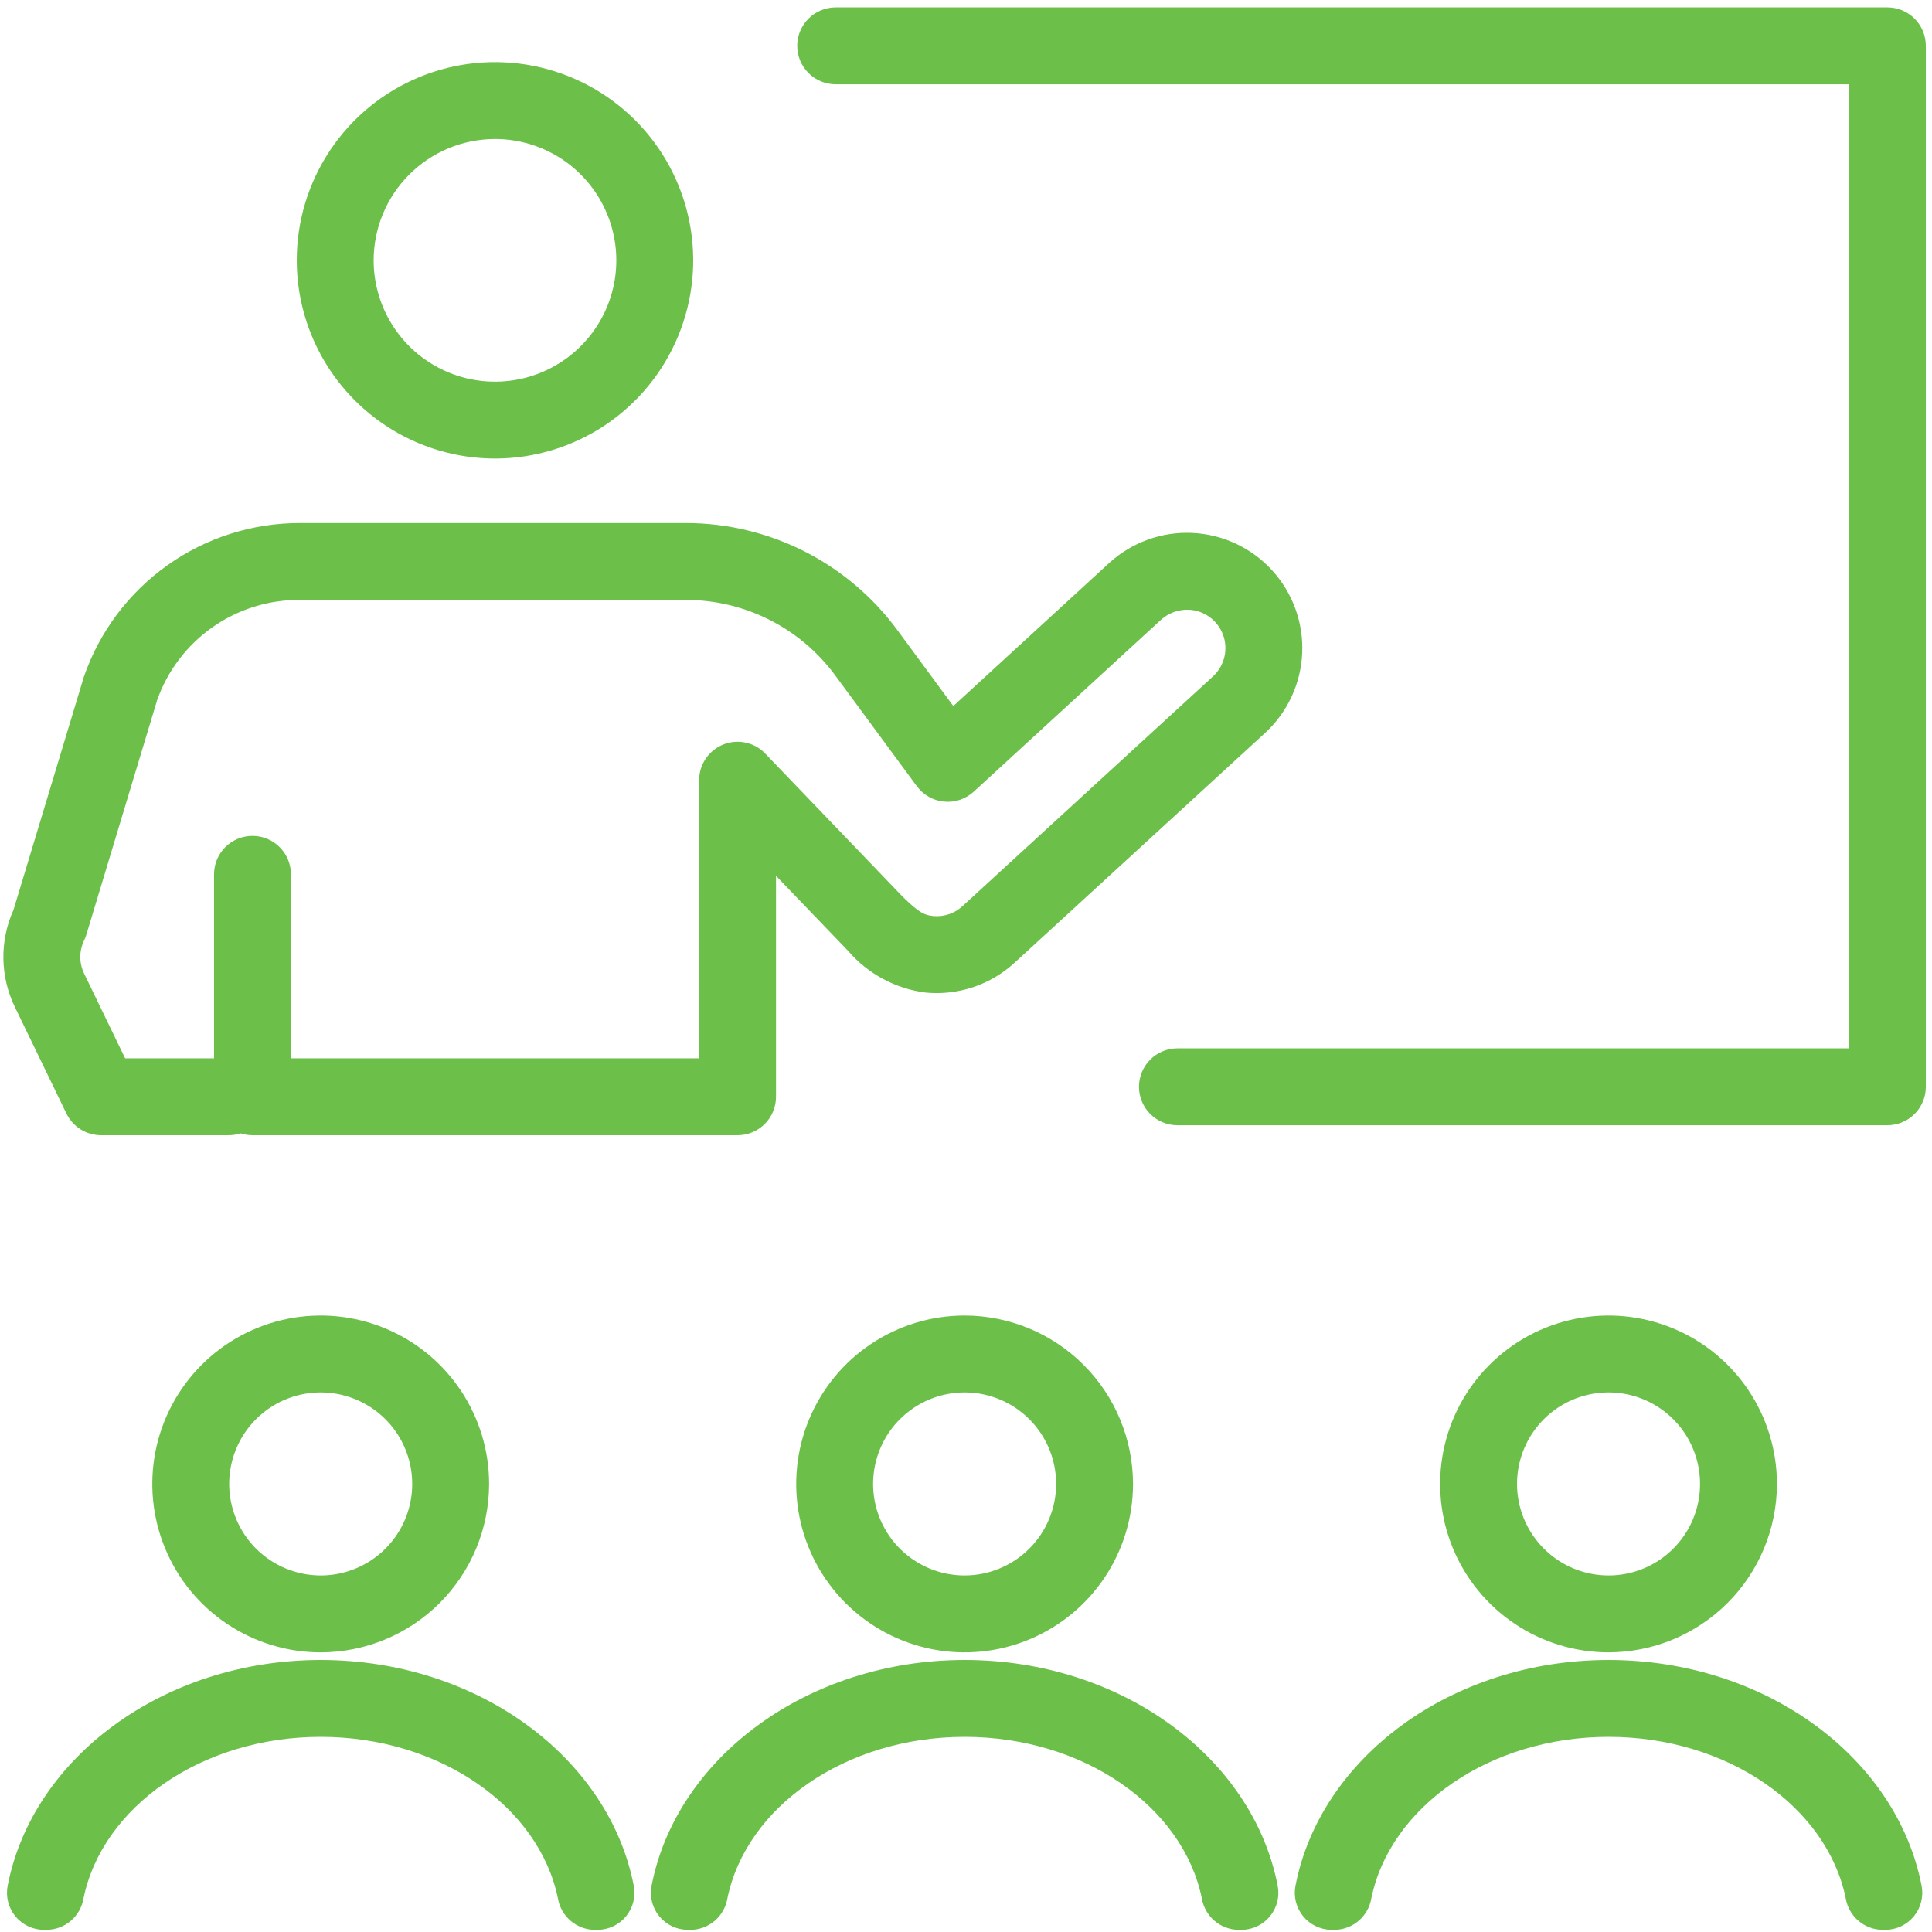
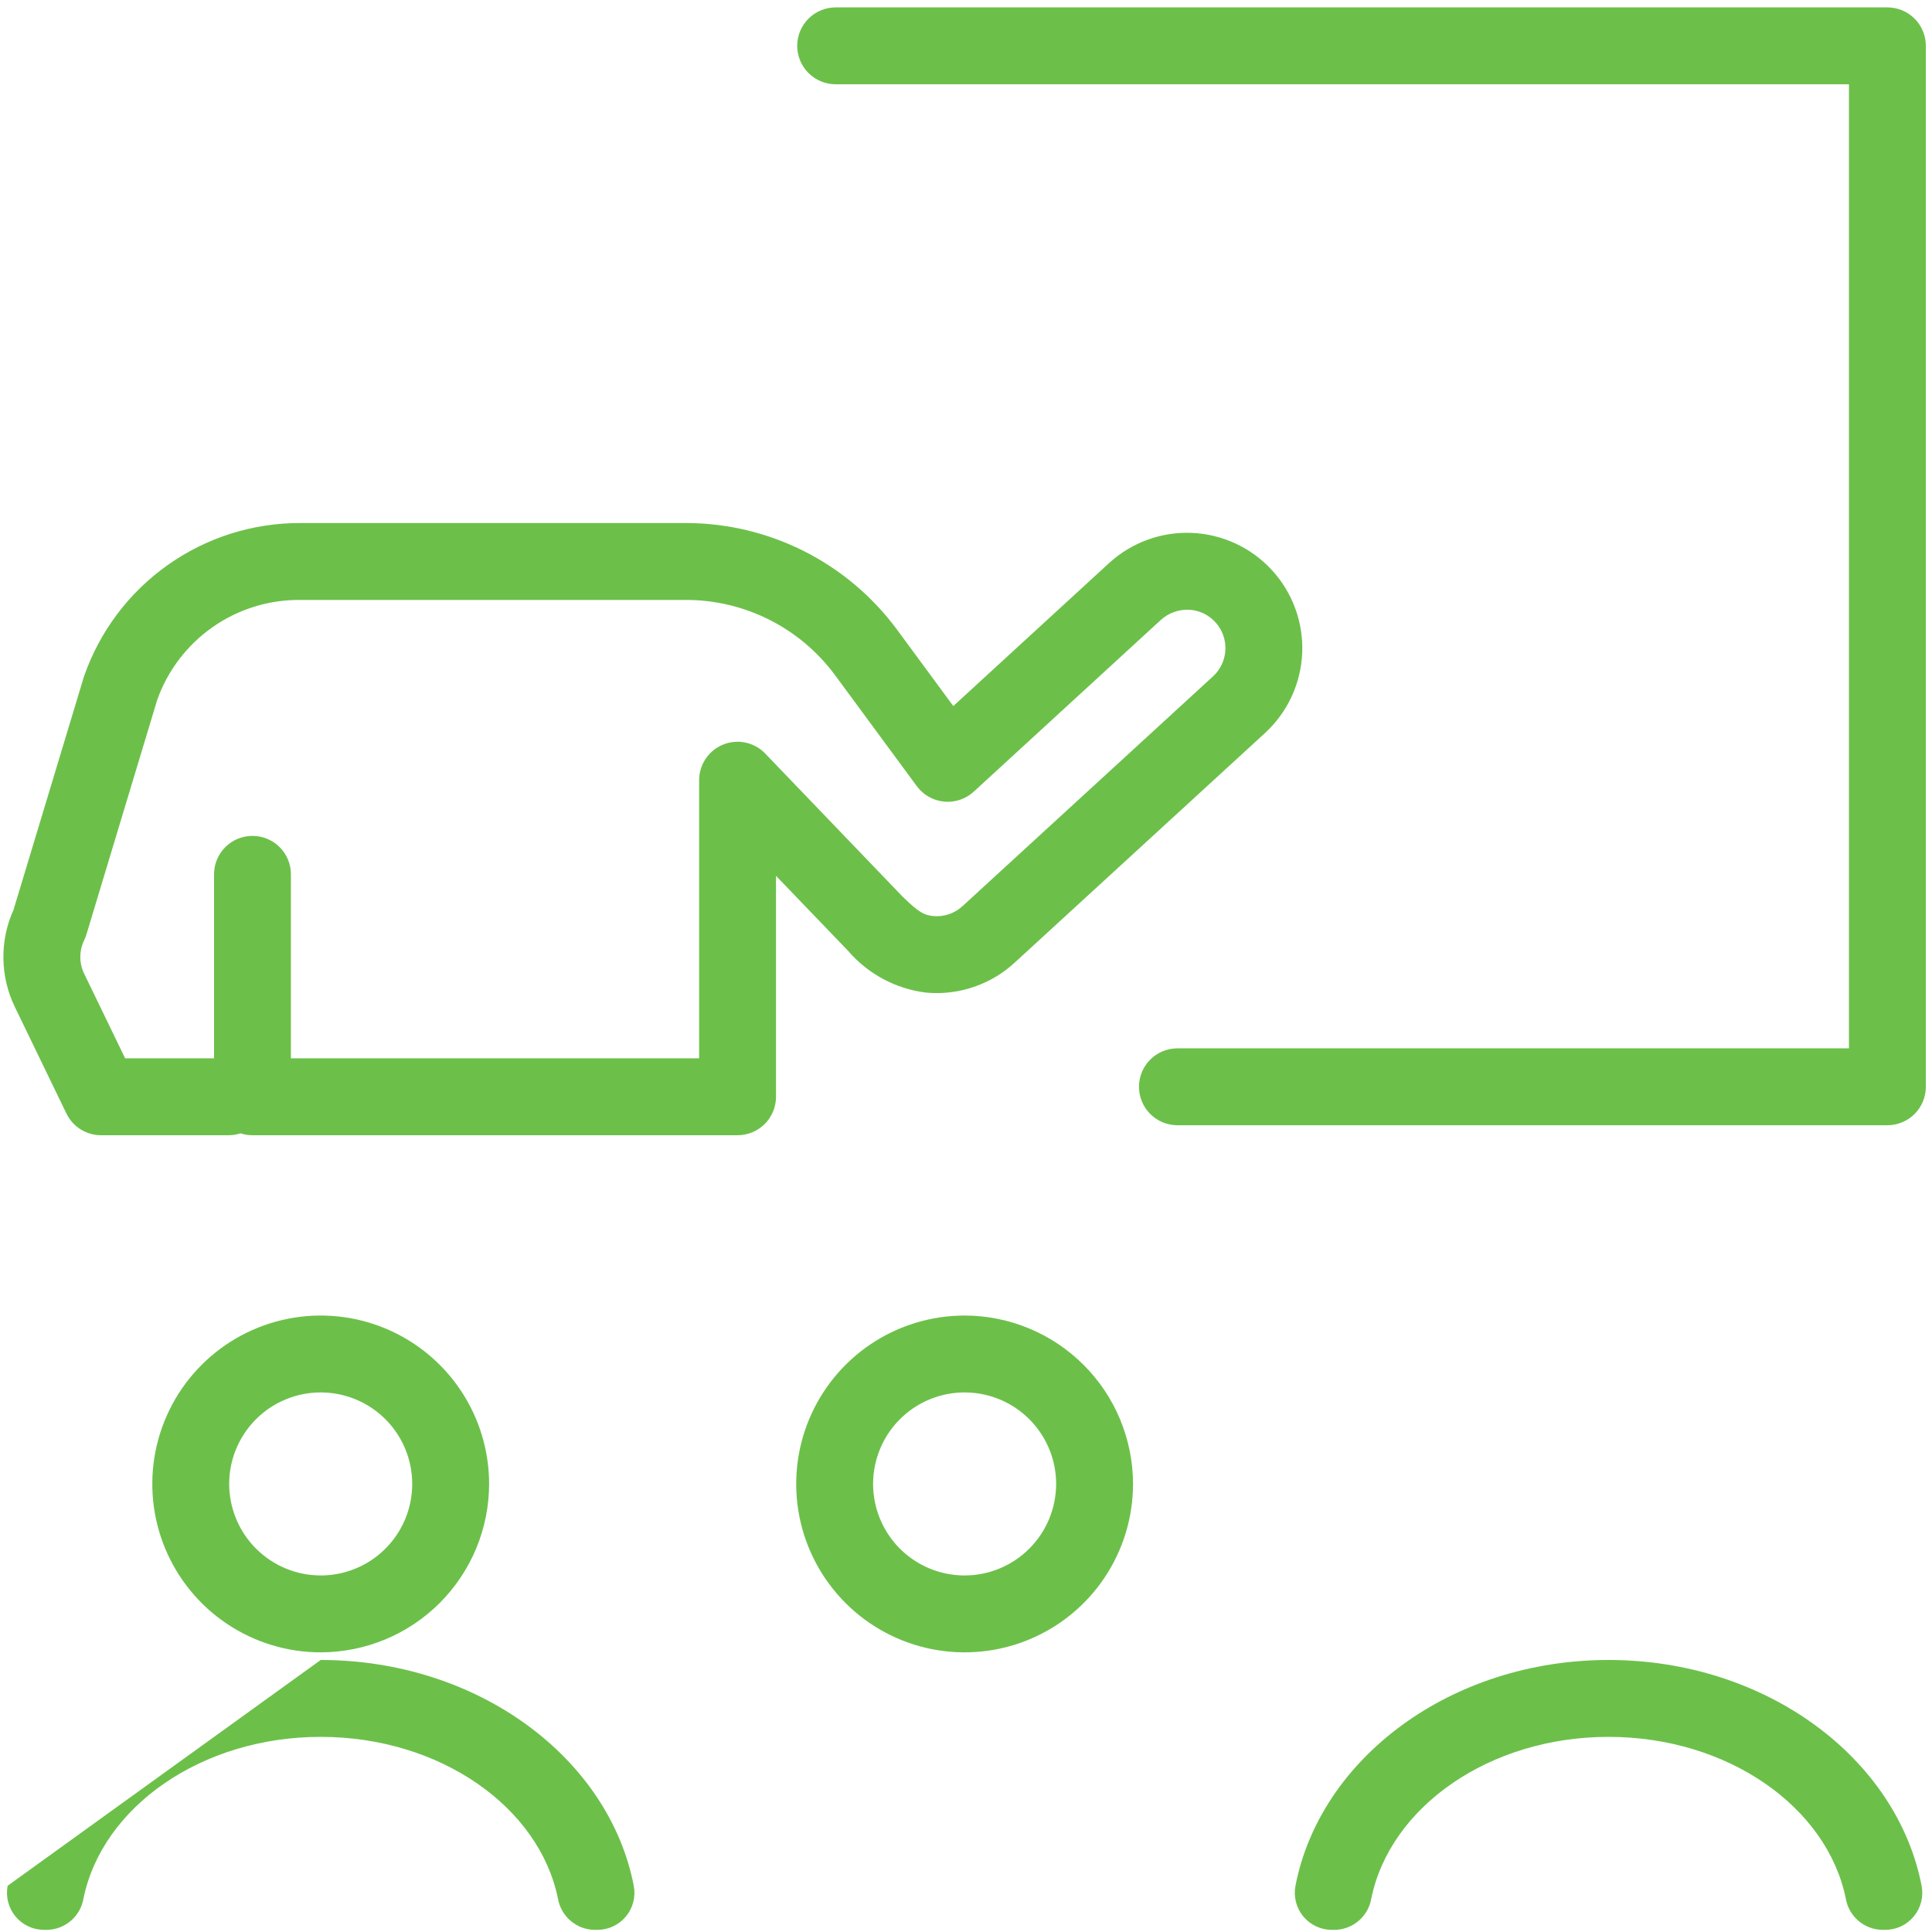
<svg xmlns="http://www.w3.org/2000/svg" width="169" height="169" viewBox="0 0 169 169" fill="none">
-   <path d="M155.436 129.806C155.436 126.893 154.572 124.045 152.953 121.623C151.335 119.2 149.034 117.312 146.342 116.197C143.651 115.083 140.689 114.791 137.831 115.359C134.974 115.928 132.349 117.331 130.289 119.391C128.229 121.451 126.826 124.076 126.258 126.933C125.689 129.791 125.981 132.752 127.096 135.444C128.211 138.136 130.099 140.436 132.521 142.055C134.944 143.674 137.792 144.537 140.705 144.537C144.611 144.533 148.355 142.98 151.117 140.218C153.878 137.456 155.432 133.712 155.436 129.806ZM132.7 129.806C132.7 128.223 133.17 126.676 134.049 125.359C134.929 124.043 136.179 123.017 137.642 122.411C139.105 121.805 140.714 121.647 142.267 121.955C143.82 122.264 145.246 123.027 146.366 124.146C147.485 125.266 148.248 126.692 148.556 128.245C148.865 129.798 148.707 131.407 148.101 132.87C147.495 134.333 146.469 135.583 145.152 136.463C143.836 137.342 142.288 137.812 140.705 137.812C138.583 137.809 136.548 136.965 135.048 135.464C133.547 133.963 132.703 131.929 132.7 129.806Z" fill="#6CC04A" />
  <path d="M5.81 97.405C6.086 97.974 6.516 98.454 7.051 98.79C7.586 99.125 8.206 99.303 8.837 99.303H19.992C20.348 99.304 20.701 99.248 21.039 99.137C21.377 99.248 21.73 99.304 22.085 99.303H64.518C64.96 99.303 65.397 99.216 65.805 99.047C66.213 98.878 66.584 98.63 66.896 98.318C67.208 98.006 67.456 97.635 67.625 97.227C67.794 96.819 67.881 96.382 67.881 95.94V76.614C69.496 78.294 71.556 80.438 74.187 83.176C75.925 85.198 78.354 86.5 81 86.827C82.406 86.958 83.824 86.791 85.161 86.339C86.499 85.886 87.726 85.157 88.764 84.2L110.666 64.112C112.632 62.301 113.798 59.784 113.909 57.114C114.021 54.443 113.068 51.837 111.259 49.869C109.451 47.901 106.936 46.73 104.266 46.615C101.596 46.499 98.989 47.448 97.017 49.253L83.389 61.761L78.455 55.061C76.323 52.18 73.548 49.837 70.349 48.221C67.151 46.605 63.618 45.759 60.035 45.752H26.252C22.091 45.743 18.03 47.035 14.639 49.447C11.247 51.859 8.694 55.271 7.336 59.205L1.185 79.58C0.578 80.922 0.275 82.381 0.296 83.853C0.317 85.326 0.662 86.776 1.307 88.1L5.81 97.405ZM7.356 82.265C7.435 82.101 7.501 81.932 7.555 81.758L13.751 61.225C14.667 58.648 16.363 56.421 18.604 54.853C20.844 53.286 23.518 52.455 26.252 52.478H60.035C62.565 52.483 65.058 53.08 67.317 54.221C69.575 55.363 71.534 57.017 73.039 59.051L80.195 68.767C80.475 69.147 80.832 69.464 81.243 69.698C81.653 69.931 82.109 70.075 82.578 70.12C83.048 70.166 83.522 70.112 83.97 69.962C84.418 69.812 84.829 69.57 85.177 69.251L101.564 54.209C102.226 53.618 103.089 53.306 103.975 53.335C104.637 53.363 105.277 53.586 105.813 53.977C106.348 54.368 106.756 54.909 106.986 55.531C107.215 56.154 107.254 56.83 107.1 57.475C106.945 58.12 106.603 58.705 106.117 59.156L84.197 79.262C83.858 79.576 83.457 79.815 83.02 79.965C82.583 80.115 82.119 80.172 81.659 80.133C80.862 80.047 80.442 79.881 78.958 78.437C78.958 78.437 67.454 66.463 67.034 66.017C66.582 65.507 65.984 65.145 65.322 64.982C64.659 64.819 63.962 64.861 63.324 65.103C62.686 65.345 62.137 65.776 61.75 66.338C61.362 66.899 61.155 67.566 61.155 68.248V92.577H25.448V76.489C25.449 76.046 25.363 75.608 25.194 75.199C25.025 74.79 24.778 74.419 24.465 74.106C24.153 73.792 23.782 73.544 23.373 73.374C22.965 73.205 22.527 73.118 22.085 73.118C21.642 73.118 21.205 73.205 20.796 73.374C20.387 73.544 20.017 73.792 19.704 74.106C19.392 74.419 19.144 74.79 18.976 75.199C18.807 75.608 18.721 76.046 18.722 76.489V92.577H10.947L7.367 85.181C7.144 84.727 7.027 84.229 7.025 83.724C7.023 83.219 7.136 82.72 7.356 82.265Z" fill="#6CC04A" />
-   <path d="M84.382 145.205C70.62 145.205 59.165 153.767 56.995 164.956C56.904 165.424 56.917 165.907 57.034 166.369C57.151 166.831 57.369 167.262 57.672 167.63C57.975 167.999 58.355 168.296 58.786 168.5C59.218 168.704 59.688 168.81 60.165 168.812H60.444C61.209 168.797 61.946 168.516 62.526 168.017C63.107 167.518 63.496 166.832 63.626 166.077C65.259 158.065 73.945 151.931 84.382 151.931C94.816 151.931 103.501 158.065 105.133 166.077C105.263 166.832 105.652 167.517 106.233 168.017C106.813 168.516 107.55 168.797 108.315 168.812H108.594C109.071 168.81 109.542 168.704 109.973 168.5C110.404 168.296 110.784 167.999 111.087 167.63C111.39 167.262 111.608 166.831 111.725 166.369C111.842 165.907 111.856 165.424 111.765 164.956C109.595 153.767 98.142 145.205 84.382 145.205Z" fill="#6CC04A" />
  <path d="M113.32 164.956C113.229 165.424 113.243 165.907 113.36 166.369C113.477 166.831 113.695 167.262 113.998 167.631C114.301 167.999 114.681 168.296 115.112 168.5C115.543 168.704 116.014 168.81 116.491 168.812H116.769C117.535 168.797 118.272 168.516 118.852 168.017C119.433 167.518 119.822 166.832 119.952 166.077C121.584 158.065 130.271 151.931 140.707 151.931C151.142 151.931 159.827 158.065 161.459 166.077C161.589 166.832 161.978 167.517 162.558 168.017C163.139 168.516 163.876 168.797 164.641 168.812H164.92C165.397 168.81 165.868 168.704 166.299 168.5C166.73 168.296 167.11 167.999 167.413 167.631C167.716 167.262 167.934 166.831 168.051 166.369C168.168 165.907 168.182 165.424 168.091 164.956C165.921 153.767 154.468 145.205 140.707 145.205C126.945 145.205 115.49 153.767 113.32 164.956Z" fill="#6CC04A" />
-   <path d="M43.299 40.111C46.728 40.111 50.081 39.094 52.932 37.189C55.783 35.283 58.006 32.575 59.318 29.407C60.631 26.238 60.974 22.752 60.305 19.388C59.636 16.025 57.984 12.935 55.559 10.51C53.134 8.085 50.044 6.434 46.681 5.765C43.317 5.096 39.831 5.439 36.662 6.752C33.494 8.064 30.786 10.287 28.881 13.138C26.975 15.99 25.958 19.342 25.959 22.772C25.964 27.369 27.792 31.776 31.043 35.027C34.294 38.278 38.701 40.106 43.299 40.111ZM43.299 12.158C45.398 12.158 47.45 12.78 49.195 13.946C50.941 15.113 52.301 16.77 53.104 18.71C53.907 20.649 54.118 22.783 53.708 24.842C53.298 26.901 52.288 28.792 50.803 30.277C49.319 31.761 47.428 32.772 45.369 33.181C43.31 33.591 41.176 33.381 39.236 32.578C37.297 31.774 35.639 30.414 34.473 28.669C33.307 26.923 32.684 24.871 32.684 22.772C32.687 19.958 33.807 17.26 35.797 15.27C37.786 13.28 40.484 12.161 43.299 12.158Z" fill="#6CC04A" />
  <path d="M42.784 129.807C42.784 126.893 41.92 124.045 40.301 121.623C38.682 119.2 36.382 117.312 33.69 116.197C30.998 115.083 28.037 114.791 25.179 115.359C22.322 115.928 19.697 117.331 17.637 119.391C15.577 121.451 14.174 124.076 13.605 126.933C13.037 129.791 13.329 132.753 14.444 135.444C15.559 138.136 17.447 140.437 19.869 142.055C22.291 143.674 25.14 144.538 28.053 144.538C31.959 144.533 35.703 142.98 38.465 140.218C41.226 137.457 42.78 133.712 42.784 129.807ZM20.048 129.807C20.048 128.224 20.518 126.676 21.397 125.36C22.277 124.043 23.527 123.017 24.99 122.411C26.453 121.806 28.062 121.647 29.615 121.956C31.168 122.265 32.594 123.027 33.713 124.147C34.833 125.266 35.595 126.693 35.904 128.245C36.213 129.798 36.054 131.408 35.449 132.87C34.843 134.333 33.817 135.583 32.5 136.463C31.184 137.342 29.636 137.812 28.053 137.812C25.931 137.809 23.896 136.965 22.395 135.464C20.895 133.964 20.05 131.929 20.048 129.807Z" fill="#6CC04A" />
-   <path d="M0.669 164.956C0.578 165.424 0.592 165.907 0.709 166.369C0.826 166.831 1.044 167.262 1.347 167.631C1.65 167.999 2.031 168.296 2.462 168.5C2.893 168.704 3.363 168.811 3.84 168.812H4.119C4.884 168.797 5.621 168.516 6.202 168.017C6.782 167.517 7.171 166.832 7.301 166.077C8.934 158.065 17.618 151.931 28.053 151.931C38.489 151.931 47.174 158.065 48.806 166.077C48.936 166.832 49.325 167.517 49.906 168.017C50.487 168.516 51.223 168.797 51.989 168.812H52.267C52.744 168.81 53.215 168.704 53.646 168.5C54.077 168.296 54.458 167.999 54.761 167.631C55.063 167.262 55.281 166.831 55.398 166.369C55.516 165.907 55.529 165.424 55.438 164.956C53.267 153.767 41.813 145.205 28.053 145.205C14.292 145.205 2.839 153.767 0.669 164.956Z" fill="#6CC04A" />
+   <path d="M0.669 164.956C0.578 165.424 0.592 165.907 0.709 166.369C0.826 166.831 1.044 167.262 1.347 167.631C1.65 167.999 2.031 168.296 2.462 168.5C2.893 168.704 3.363 168.811 3.84 168.812H4.119C4.884 168.797 5.621 168.516 6.202 168.017C6.782 167.517 7.171 166.832 7.301 166.077C8.934 158.065 17.618 151.931 28.053 151.931C38.489 151.931 47.174 158.065 48.806 166.077C48.936 166.832 49.325 167.517 49.906 168.017C50.487 168.516 51.223 168.797 51.989 168.812H52.267C52.744 168.81 53.215 168.704 53.646 168.5C54.077 168.296 54.458 167.999 54.761 167.631C55.063 167.262 55.281 166.831 55.398 166.369C55.516 165.907 55.529 165.424 55.438 164.956C53.267 153.767 41.813 145.205 28.053 145.205Z" fill="#6CC04A" />
  <path d="M84.379 115.076C81.466 115.076 78.618 115.94 76.195 117.559C73.773 119.177 71.885 121.478 70.769 124.17C69.654 126.861 69.363 129.823 69.931 132.681C70.499 135.538 71.902 138.163 73.962 140.223C76.022 142.284 78.647 143.687 81.505 144.255C84.362 144.823 87.324 144.532 90.016 143.417C92.708 142.302 95.009 140.414 96.627 137.991C98.246 135.569 99.11 132.721 99.11 129.807C99.106 125.902 97.552 122.157 94.791 119.396C92.029 116.634 88.285 115.08 84.379 115.076ZM84.379 137.812C82.796 137.812 81.249 137.343 79.932 136.463C78.615 135.584 77.589 134.334 76.984 132.871C76.378 131.408 76.219 129.799 76.528 128.246C76.837 126.693 77.599 125.266 78.719 124.147C79.838 123.027 81.264 122.265 82.817 121.956C84.37 121.647 85.98 121.806 87.442 122.411C88.905 123.017 90.155 124.043 91.035 125.36C91.915 126.676 92.384 128.224 92.384 129.807C92.382 131.929 91.538 133.964 90.037 135.465C88.536 136.966 86.502 137.81 84.379 137.812Z" fill="#6CC04A" />
  <path d="M165.098 0.646H73.09C72.2 0.649 71.347 1.004 70.718 1.634C70.089 2.265 69.735 3.119 69.735 4.009C69.735 4.9 70.089 5.754 70.718 6.385C71.347 7.015 72.2 7.37 73.09 7.372H161.735V91.703H102.986C102.096 91.705 101.242 92.06 100.613 92.691C99.984 93.321 99.631 94.175 99.631 95.066C99.631 95.956 99.984 96.811 100.613 97.441C101.242 98.072 102.096 98.427 102.986 98.429H165.098C165.54 98.429 165.977 98.342 166.385 98.173C166.793 98.004 167.164 97.756 167.476 97.444C167.789 97.132 168.036 96.761 168.205 96.353C168.374 95.945 168.461 95.507 168.461 95.066V4.009C168.461 3.568 168.374 3.13 168.205 2.722C168.036 2.314 167.789 1.944 167.476 1.631C167.164 1.319 166.793 1.071 166.385 0.902C165.977 0.733 165.54 0.646 165.098 0.646Z" fill="#6CC04A" />
</svg>